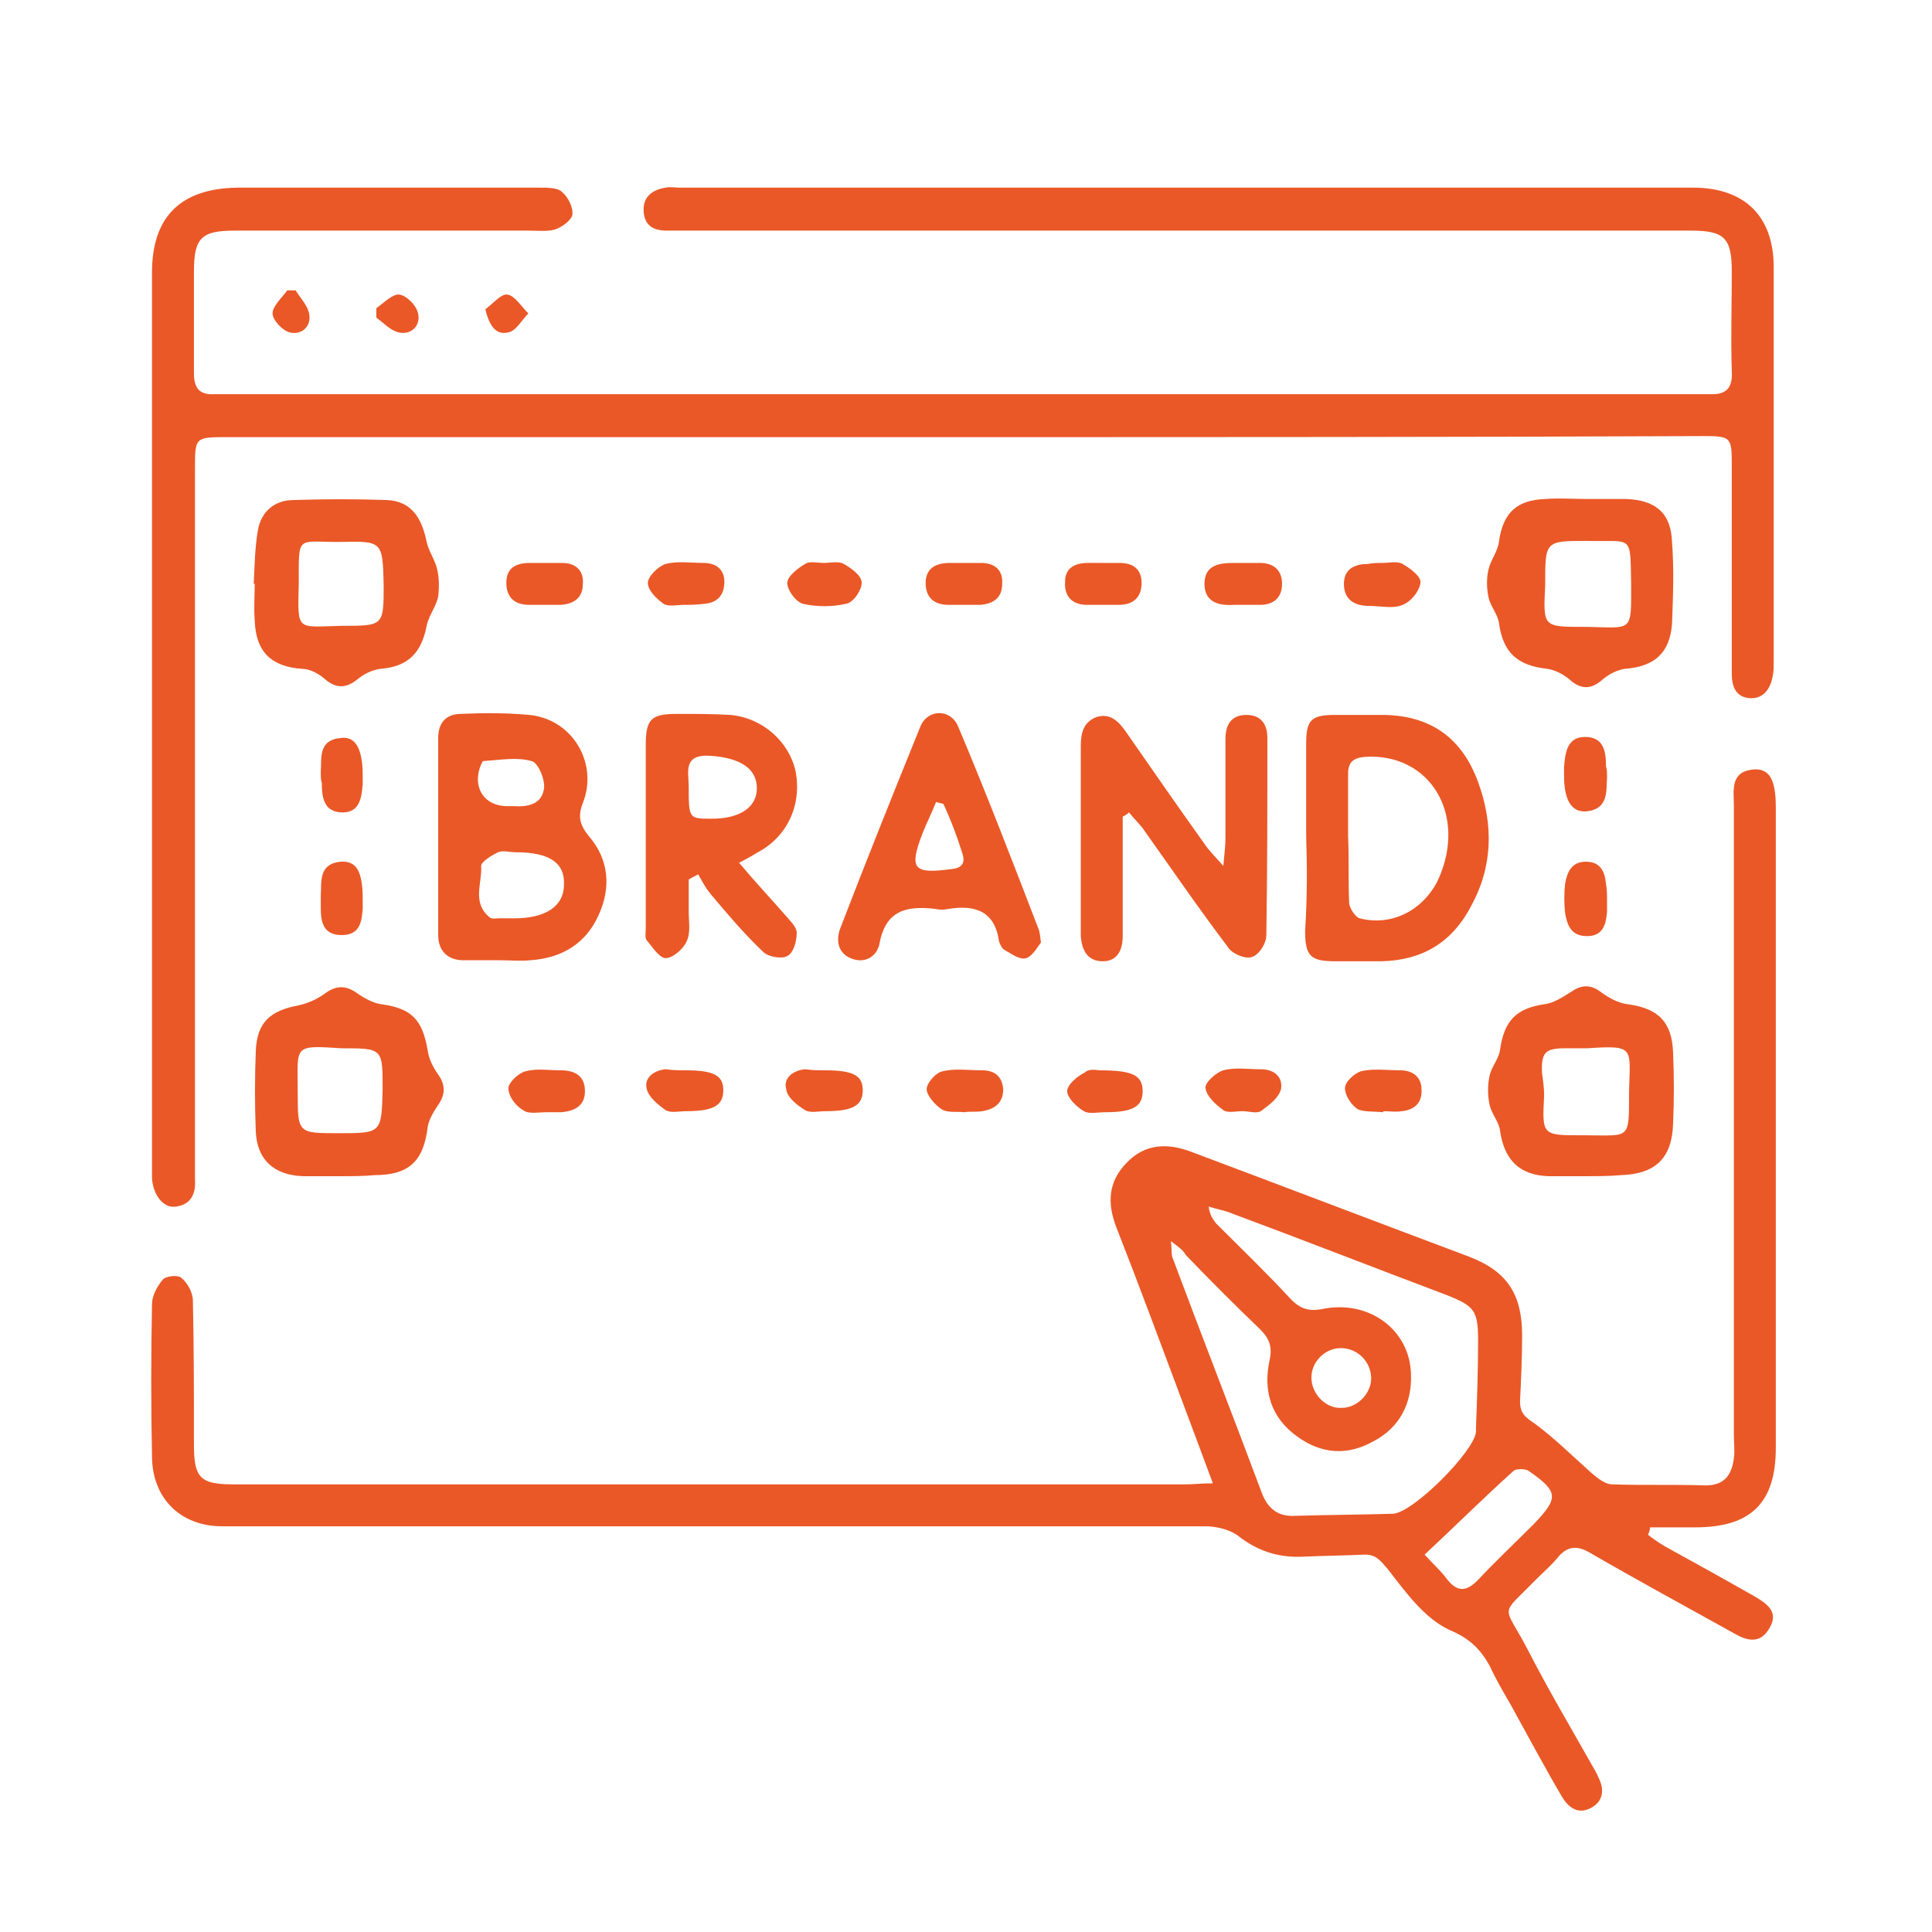
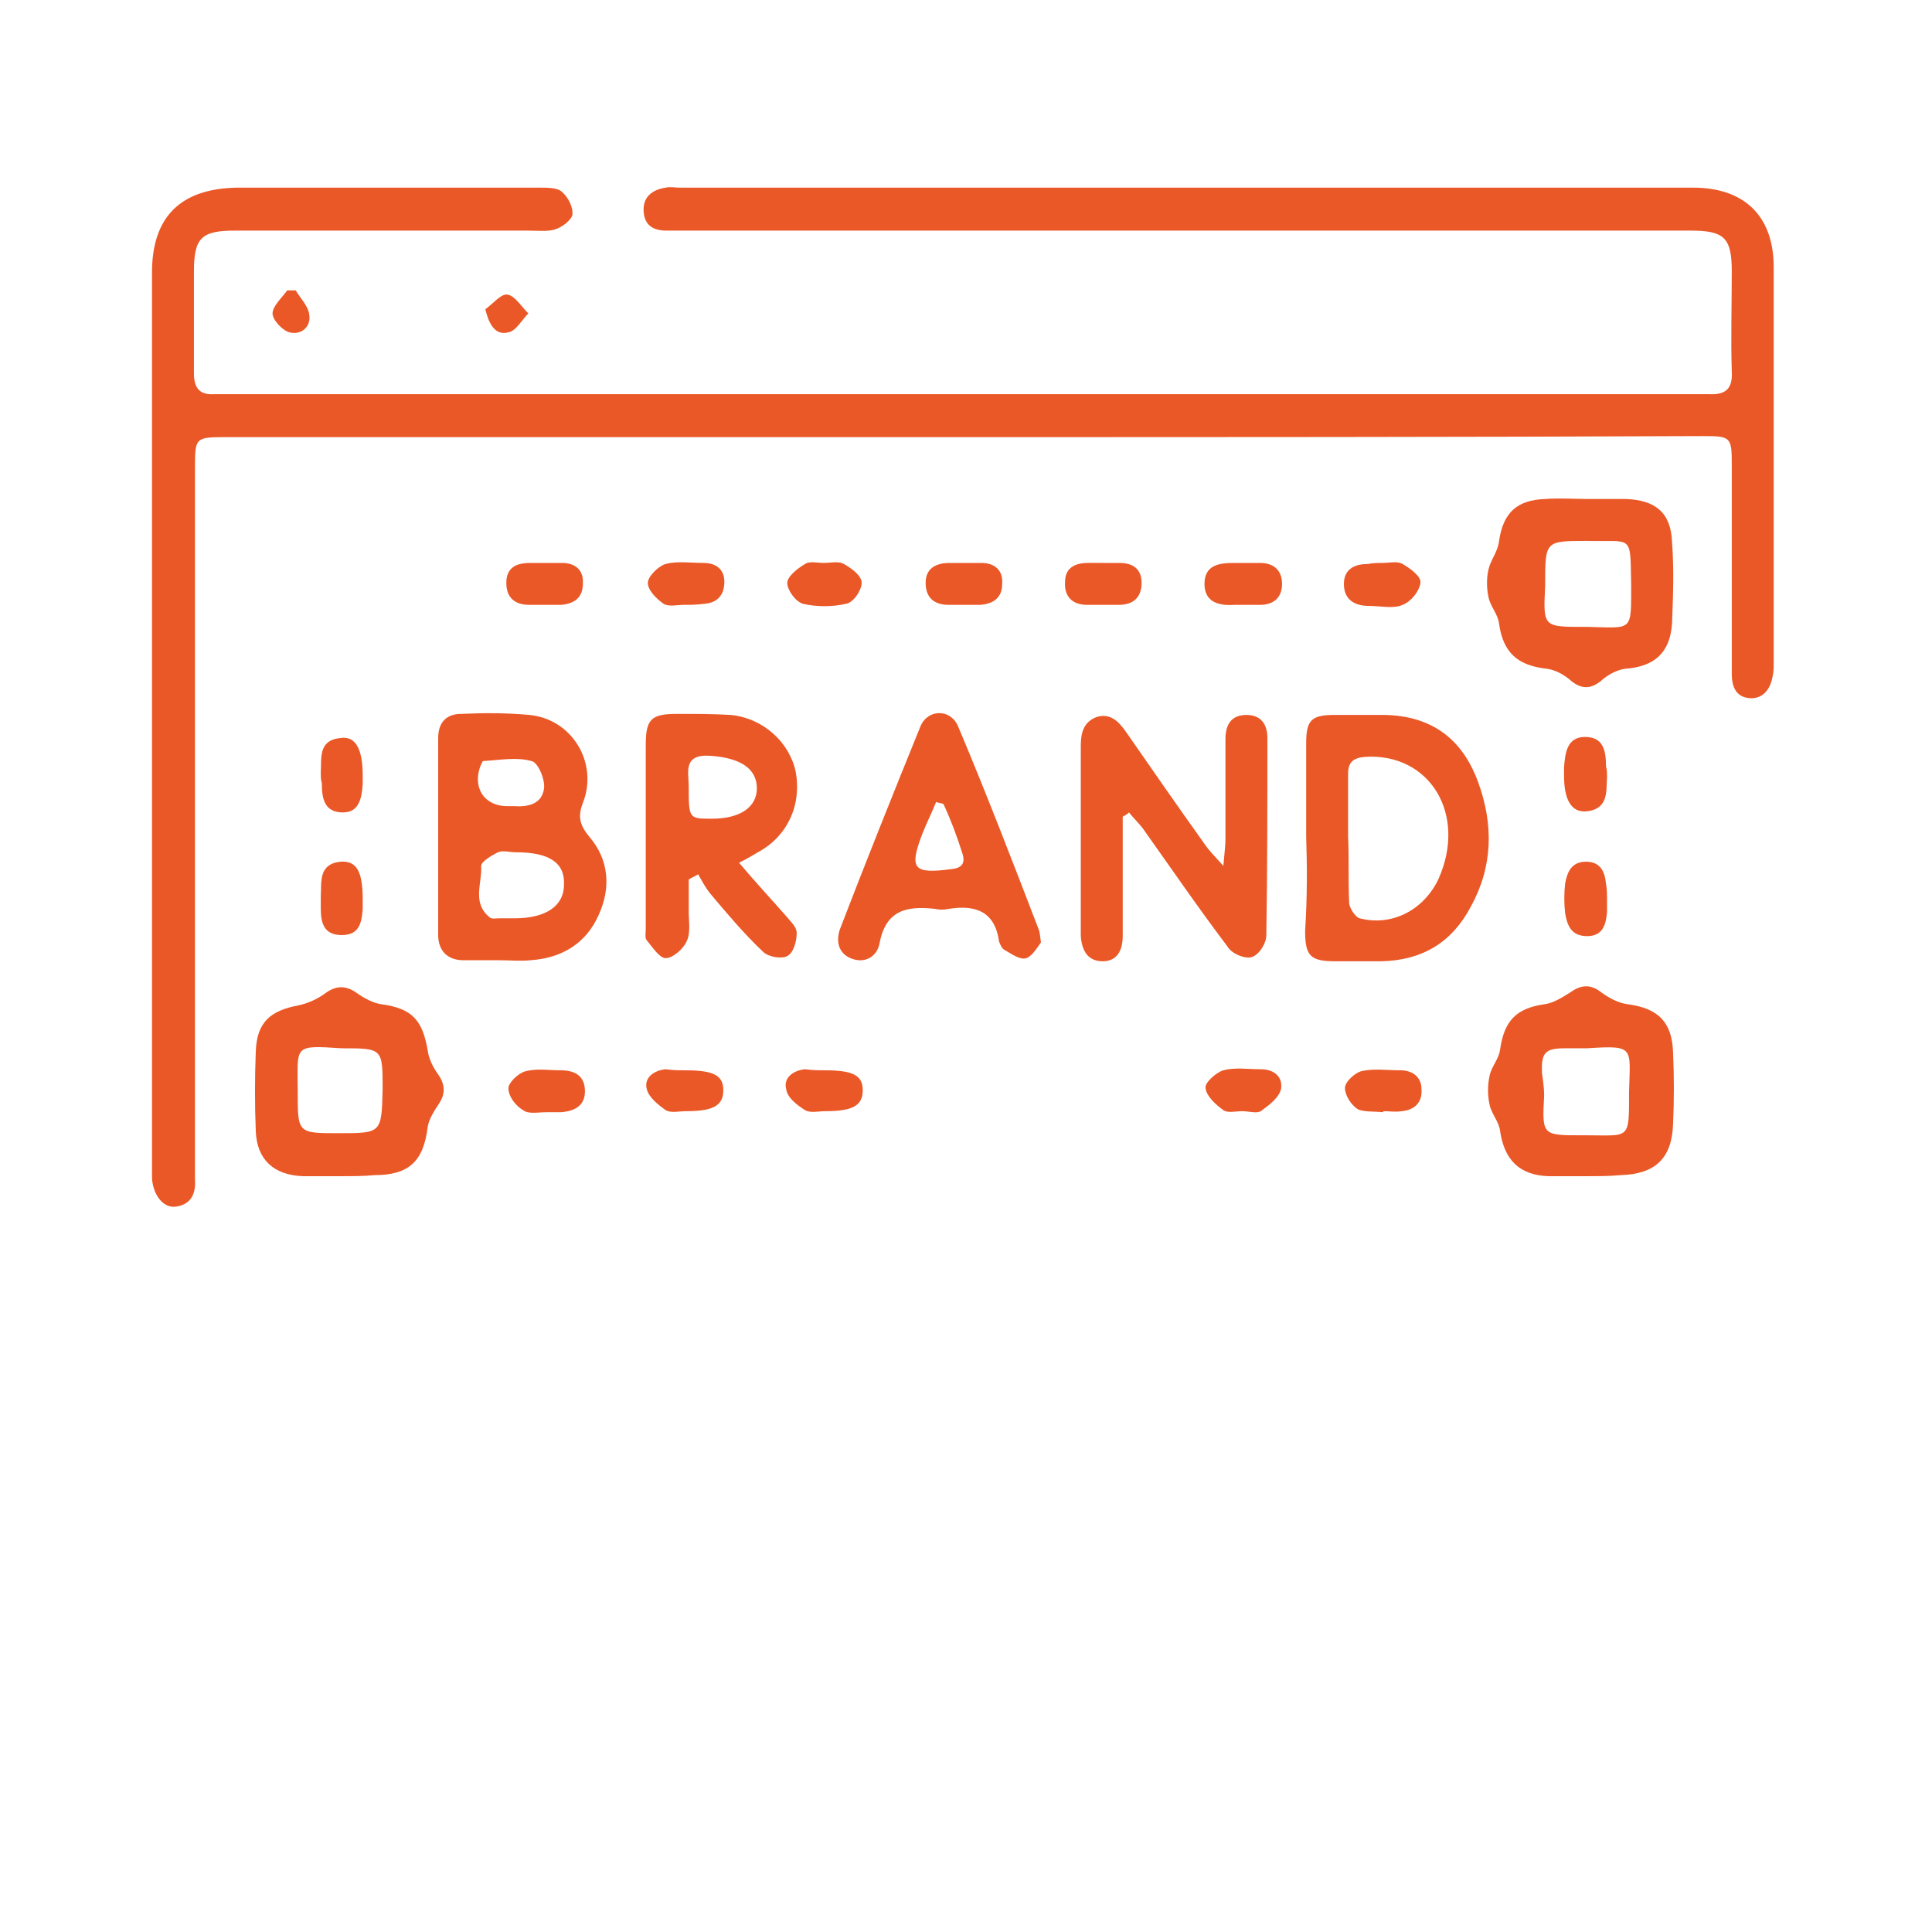
<svg xmlns="http://www.w3.org/2000/svg" version="1.1" id="Livello_1" x="0px" y="0px" viewBox="0 0 184.3 184.3" style="enable-background:new 0 0 184.3 184.3;" xml:space="preserve">
  <style type="text/css">
	.st0{fill:#EA5827;}
</style>
  <g>
    <path class="st0" d="M91.9,41.7c-23.4,0-46.8,0-70.2,0c-3.1,0-3.1,0-3.1,3c0,22,0,43.9,0,65.9c0,0.6,0,1.3,0,1.9   c0.1,1.4-0.4,2.4-1.8,2.6c-1.2,0.2-2.2-1.1-2.3-2.7c0-5.8,0-11.5,0-17.3c0-23,0-46.1,0-69.1c0-5.3,2.7-8,8.1-8.1   c9.6,0,19.3,0,28.9,0c0.7,0,1.7,0,2.1,0.4c0.6,0.5,1.1,1.5,1,2.2c-0.1,0.5-1,1.2-1.7,1.4c-0.7,0.2-1.6,0.1-2.5,0.1   c-9.3,0-18.7,0-28,0c-3.2,0-3.9,0.7-3.9,3.9s0,6.5,0,9.7c0,1.5,0.6,2.1,2,2c0.6,0,1.1,0,1.7,0c46.4,0,92.9,0,139.3,0   c0.5,0,1,0,1.5,0c1.7,0.1,2.3-0.6,2.2-2.2c-0.1-3.2,0-6.3,0-9.5s-0.7-3.9-3.9-3.9c-31.1,0-62.2,0-93.3,0c-1.5,0-2.9,0-4.4,0   c-1.3,0-2.1-0.5-2.2-1.8c-0.1-1.4,0.8-2.1,2.1-2.3c0.4-0.1,0.9,0,1.3,0c32.2,0,64.5,0,96.7,0c4.9,0,7.7,2.7,7.7,7.6   c0,12.6,0,25.1,0,37.7c0,0.4,0,0.9-0.1,1.3c-0.2,1.2-0.9,2.2-2.2,2.1s-1.7-1.1-1.7-2.3c0-6.7,0-13.3,0-20c0-2.6-0.1-2.7-2.7-2.7   C139.1,41.7,115.5,41.7,91.9,41.7z" />
-     <path class="st0" d="M157.2,146.4c0.5,0.4,1.1,0.8,1.6,1.1c2.9,1.6,5.8,3.2,8.6,4.8c1.2,0.7,2.3,1.5,1.4,3   c-0.9,1.6-2.2,1.2-3.4,0.5c-4.5-2.5-9.1-5-13.6-7.6c-1.3-0.8-2.3-0.8-3.3,0.5c-0.6,0.7-1.3,1.3-2,2c-3.5,3.6-3.1,2.2-0.8,6.6   c2,3.9,4.2,7.6,6.4,11.5c0.2,0.3,0.3,0.6,0.4,0.8c0.6,1.2,0.4,2.3-0.8,2.9c-1.2,0.6-2.1-0.1-2.7-1.1c-1.7-2.9-3.3-5.9-4.9-8.8   c-0.7-1.2-1.4-2.4-2-3.7c-0.9-1.6-1.9-2.6-3.8-3.4c-2.4-1.1-4.2-3.6-5.9-5.8c-0.7-0.8-1.1-1.4-2.2-1.4c-2,0.1-3.9,0.1-5.9,0.2   c-2.3,0.1-4.3-0.5-6.2-2c-0.8-0.6-2.1-0.9-3.1-0.9c-26.1,0-52.3,0-78.4,0c-5.1,0-10.3,0-15.4,0c-4,0-6.7-2.7-6.7-6.7   c-0.1-4.8-0.1-9.6,0-14.5c0-0.8,0.5-1.7,1-2.3c0.3-0.4,1.5-0.5,1.8-0.2c0.6,0.5,1.1,1.4,1.1,2.2c0.1,4.6,0.1,9.1,0.1,13.7   c0,3.2,0.6,3.8,3.8,3.8c30.3,0,60.5,0,90.8,0c0.7,0,1.5-0.1,2.6-0.1c-1-2.7-1.9-5.1-2.8-7.5c-2.1-5.6-4.2-11.3-6.4-16.9   c-0.9-2.3-0.8-4.4,1-6.2c1.7-1.8,3.9-1.9,6.2-1c8.8,3.3,17.7,6.7,26.5,10c3.6,1.4,5,3.6,5,7.5c0,2.1-0.1,4.2-0.2,6.3   c0,1.1,0.5,1.5,1.4,2.1c1.9,1.4,3.6,3.1,5.4,4.7c0.6,0.5,1.3,1.1,2,1.1c3,0.1,6,0,8.9,0.1c1.8,0,2.5-1,2.7-2.6c0.1-0.7,0-1.4,0-2.1   c0-20,0-40.1,0-60.1c0-1.5-0.4-3.3,1.9-3.5c1.5-0.1,2.1,1,2.1,3.6c0,20.4,0,40.7,0,61.1c0,5.3-2.4,7.6-7.7,7.6c-1.4,0-2.9,0-4.3,0   C157.4,146,157.3,146.2,157.2,146.4z M111.7,118.4c0.1,0.8,0,1.3,0.2,1.7c2.8,7.5,5.7,14.9,8.5,22.4c0.6,1.5,1.6,2.2,3.2,2.1   c3.1-0.1,6.2-0.1,9.3-0.2c1.9-0.1,7.7-5.9,7.9-7.8c0-0.1,0-0.3,0-0.4c0.1-2.7,0.2-5.5,0.2-8.2c0-3-0.3-3.4-3.1-4.5   c-6.9-2.6-13.8-5.3-20.8-7.9c-0.6-0.2-1.2-0.3-1.8-0.5c0.1,0.8,0.4,1.2,0.7,1.6c2.4,2.4,4.9,4.8,7.2,7.3c0.8,0.8,1.6,1.1,2.8,0.9   c4.5-1,8.5,1.9,8.6,6.2c0.1,2.8-1.1,5.1-3.6,6.4c-2.5,1.4-5,1.2-7.3-0.5c-2.5-1.8-3.2-4.4-2.6-7.2c0.3-1.3,0-2.1-0.9-3   c-2.4-2.3-4.8-4.7-7.1-7.1C112.9,119.3,112.5,119,111.7,118.4z M135.9,148.3c0.9,1,1.6,1.6,2.1,2.3c1,1.3,1.9,1.3,3.1,0   c1.7-1.8,3.5-3.5,5.2-5.2c2.4-2.5,2.4-3.1-0.5-5.1c-0.3-0.2-1.2-0.2-1.4,0C141.5,142.9,138.8,145.6,135.9,148.3z M128,134.3   c1.5,0,2.8-1.4,2.8-2.8c0-1.6-1.3-2.9-2.9-2.9c-1.5,0-2.8,1.3-2.8,2.8C125.1,133,126.5,134.4,128,134.3z" />
    <path class="st0" d="M47.6,91.6c-1.1,0-2.3,0-3.4,0c-1.5,0-2.4-0.9-2.4-2.4c0-6.3,0-12.6,0-18.8c0-1.5,0.8-2.3,2.2-2.3   c2.2-0.1,4.3-0.1,6.5,0.1c4.1,0.4,6.6,4.6,5.1,8.4c-0.5,1.3-0.3,2.1,0.6,3.2c1.9,2.2,2.1,4.9,0.9,7.5c-1.2,2.7-3.5,4.1-6.5,4.3   C49.7,91.7,48.6,91.6,47.6,91.6z M49.2,81.3c-0.6,0-1.2-0.2-1.7,0c-0.6,0.3-1.6,0.9-1.6,1.3c0.1,1.7-0.9,3.5,0.8,4.9   c0.2,0.2,0.6,0.1,0.9,0.1c0.5,0,1,0,1.5,0c3,0,4.7-1.2,4.7-3.2C53.9,82.3,52.4,81.3,49.2,81.3z M48.4,76.9c0.2,0,0.4,0,0.6,0   c1.4,0.1,2.7-0.2,2.9-1.7c0.1-0.9-0.6-2.5-1.2-2.6c-1.4-0.4-3-0.1-4.6,0c-0.1,0-0.1,0.2-0.2,0.3C45,75,46.1,76.9,48.4,76.9z" />
    <path class="st0" d="M107.1,77.9c0,1.5,0,3,0,4.5c0,2.3,0,4.6,0,6.9c0,1.3-0.5,2.4-1.9,2.4c-1.5,0-2-1.1-2.1-2.4c0-0.2,0-0.4,0-0.6   c0-5.8,0-11.7,0-17.5c0-1.2,0.2-2.3,1.5-2.8c1.3-0.4,2.1,0.4,2.8,1.4c2.5,3.6,5,7.2,7.5,10.7c0.4,0.6,0.9,1.1,1.8,2.1   c0.1-1.2,0.2-1.9,0.2-2.6c0-3.2,0-6.3,0-9.5c0-1.3,0.5-2.3,2-2.3c1.4,0,2,0.9,2,2.2c0,6.3,0,12.6-0.1,18.8c0,0.8-0.7,1.9-1.4,2.1   c-0.6,0.2-1.9-0.3-2.3-1c-2.8-3.7-5.4-7.5-8.1-11.3c-0.4-0.5-0.9-1-1.3-1.5C107.5,77.7,107.3,77.8,107.1,77.9z" />
    <path class="st0" d="M124.6,79.8c0-3,0-6,0-8.9c0-2.2,0.5-2.7,2.7-2.7c1.6,0,3.2,0,4.8,0c4.5,0.1,7.4,2.3,8.9,6.4s1.4,8.1-0.7,11.9   c-1.8,3.4-4.6,5.1-8.5,5.2c-1.5,0-2.9,0-4.4,0c-2.4,0-2.9-0.5-2.9-2.9C124.7,85.7,124.7,82.7,124.6,79.8   C124.7,79.8,124.7,79.8,124.6,79.8z M128.6,79.8C128.7,79.8,128.7,79.8,128.6,79.8c0.1,2.1,0,4.2,0.1,6.3c0,0.5,0.6,1.4,1,1.5   c3.1,0.8,6.1-0.8,7.5-3.7c2.8-6.2-0.8-12.1-7-11.7c-1.1,0.1-1.6,0.5-1.6,1.6C128.6,75.7,128.6,77.8,128.6,79.8z" />
    <path class="st0" d="M70.5,82.3c1.6,1.9,3.1,3.5,4.5,5.1c0.4,0.5,1,1,1,1.6c0,0.8-0.3,1.9-0.9,2.2c-0.5,0.3-1.8,0.1-2.3-0.4   c-1.8-1.7-3.4-3.6-5-5.5c-0.5-0.6-0.8-1.2-1.2-1.9c-0.3,0.2-0.6,0.3-0.9,0.5c0,1,0,2.1,0,3.1c0,0.9,0.2,2-0.2,2.8   c-0.3,0.7-1.3,1.6-2,1.6c-0.6,0-1.3-1.1-1.8-1.7c-0.2-0.2-0.1-0.7-0.1-1.1c0-5.8,0-11.7,0-17.5c0-2.5,0.5-3,3-3   c1.7,0,3.4,0,5.1,0.1c3.1,0.3,5.6,2.6,6.2,5.4c0.6,3.2-0.8,6.2-3.6,7.7C71.8,81.6,71.3,81.9,70.5,82.3z M65.7,75   c0,3.1,0,3.1,2.2,3.1c2.7,0,4.3-1.1,4.3-2.9c0-1.9-1.6-2.9-4.4-3.1C65.1,71.9,65.7,73.7,65.7,75z" />
    <path class="st0" d="M99.3,89.9c-0.3,0.4-0.8,1.3-1.4,1.5s-1.4-0.4-2.1-0.8c-0.2-0.1-0.4-0.5-0.5-0.8c-0.4-2.9-2.3-3.5-4.8-3.1   c-0.4,0.1-0.9,0.1-1.3,0c-2.7-0.3-4.7,0.1-5.3,3.3c-0.2,1.1-1.2,1.9-2.5,1.5s-1.7-1.5-1.3-2.8c2.5-6.5,5.1-13,7.7-19.4   c0.7-1.7,2.9-1.7,3.6,0c2.7,6.4,5.2,12.9,7.7,19.4C99.2,89,99.2,89.2,99.3,89.9z M90,76.7c-0.2-0.1-0.5-0.1-0.7-0.2   c-0.4,1-0.9,2-1.3,3c-1.3,3.4-0.9,3.9,2.8,3.4c1-0.1,1.3-0.6,1-1.5C91.3,79.8,90.7,78.2,90,76.7z" />
    <path class="st0" d="M151.3,112.2c-1.2,0-2.4,0-3.6,0c-2.8-0.1-4.2-1.6-4.6-4.3c-0.1-0.9-0.8-1.6-1-2.5s-0.2-1.9,0-2.8   s0.9-1.6,1-2.5c0.4-2.7,1.5-3.9,4.2-4.3c0.9-0.1,1.8-0.7,2.6-1.2c1-0.7,1.9-0.7,2.9,0.1c0.7,0.5,1.6,1,2.5,1.1   c2.9,0.4,4.2,1.7,4.3,4.6c0.1,2.3,0.1,4.6,0,6.8c-0.1,3.3-1.7,4.8-5,4.9C153.5,112.2,152.4,112.2,151.3,112.2z M151.4,100   c-0.7,0-1.4,0-2.1,0c-1.9,0-2.3,0.4-2.2,2.4c0.1,0.7,0.2,1.4,0.2,2.1c-0.2,3.8-0.2,3.8,3.6,3.8c0.1,0,0.3,0,0.4,0   c4.2,0,4.1,0.5,4.1-4.1C155.5,99.9,156,99.7,151.4,100z" />
    <path class="st0" d="M151.5,47.6c1.2,0,2.4,0,3.6,0c2.8,0.1,4.3,1.3,4.4,4.1c0.2,2.6,0.1,5.2,0,7.8c-0.2,2.8-1.7,4.1-4.5,4.3   c-0.7,0.1-1.5,0.5-2.1,1c-1.1,1-2.1,1-3.2,0c-0.6-0.5-1.4-0.9-2.1-1c-2.8-0.3-4.2-1.5-4.6-4.3c-0.1-0.9-0.8-1.6-1-2.5   s-0.2-1.9,0-2.7c0.2-0.9,0.9-1.7,1-2.7c0.4-2.7,1.7-3.9,4.4-4C148.8,47.5,150.1,47.6,151.5,47.6z M151.4,51.6c-4,0-4,0-4,4.1   c0,0.1,0,0.1,0,0.2c-0.2,3.9-0.2,3.9,3.7,3.9c0.1,0,0.3,0,0.4,0c4.3,0.1,4.1,0.5,4.1-4.1C155.5,50.9,155.8,51.7,151.4,51.6z" />
    <path class="st0" d="M32.5,112.2c-1.2,0-2.4,0-3.6,0c-2.8-0.1-4.4-1.6-4.5-4.3c-0.1-2.5-0.1-5.1,0-7.6c0.1-2.8,1.4-3.9,4.1-4.4   c0.9-0.2,1.8-0.6,2.6-1.2c1-0.7,1.9-0.7,2.9,0c0.7,0.5,1.6,1,2.4,1.1c2.9,0.4,3.9,1.5,4.4,4.4c0.1,0.8,0.5,1.6,1,2.3   c0.7,1,0.7,1.9,0,2.9c-0.4,0.6-0.9,1.4-1,2.1c-0.4,3.3-1.8,4.6-5.1,4.6C34.7,112.2,33.6,112.2,32.5,112.2z M32.6,100   c-4.7-0.3-4.2-0.3-4.2,4.2c0,3.9,0,3.9,3.9,3.9c4.1,0,4.1,0,4.2-4.2C36.5,100,36.5,100,32.6,100z" />
-     <path class="st0" d="M24.2,55.7c0.1-1.7,0.1-3.4,0.4-5.1c0.3-1.8,1.6-2.9,3.4-2.9c3-0.1,6-0.1,8.9,0c2.2,0.1,3.3,1.5,3.8,4   c0.2,0.9,0.8,1.7,1,2.6c0.2,0.8,0.2,1.8,0.1,2.6c-0.2,1-0.9,1.8-1.1,2.8c-0.5,2.6-1.8,3.9-4.4,4.1c-0.8,0.1-1.6,0.5-2.2,1   c-1.1,0.9-2.1,0.9-3.2-0.1c-0.6-0.5-1.4-0.9-2.1-0.9c-2.9-0.2-4.4-1.6-4.5-4.6c-0.1-1.2,0-2.4,0-3.6C24.3,55.7,24.3,55.7,24.2,55.7   z M32.6,59.7c4,0,4,0,4-3.9c-0.1-4.2-0.1-4.2-4.3-4.1c-4,0-3.8-0.7-3.8,3.9C28.4,60.3,28.2,59.8,32.6,59.7z" />
    <path class="st0" d="M131.9,53.7c0.6,0,1.4-0.2,1.9,0.1c0.7,0.4,1.8,1.2,1.7,1.8c-0.1,0.8-0.9,1.8-1.7,2.1   c-0.9,0.4-2.1,0.1-3.2,0.1c-1.4,0-2.4-0.6-2.4-2.1c0-1.4,1-1.9,2.3-1.9C131,53.7,131.4,53.7,131.9,53.7L131.9,53.7z" />
    <path class="st0" d="M118.5,57.7c-0.3,0-0.5,0-0.8,0c-1.5,0.1-2.8-0.3-2.8-2c0-1.8,1.4-2,2.8-2c0.8,0,1.6,0,2.5,0   c1.3,0,2.1,0.7,2.1,2s-0.8,2-2.1,2C119.6,57.7,119.1,57.7,118.5,57.7L118.5,57.7z" />
    <path class="st0" d="M105.3,53.7c0.5,0,1,0,1.5,0c1.3,0,2.1,0.6,2.1,1.9c0,1.4-0.8,2.1-2.2,2.1c-1,0-2,0-3,0   c-1.4,0-2.2-0.8-2.1-2.2c0-1.3,0.9-1.8,2.2-1.8C104.3,53.7,104.8,53.7,105.3,53.7z" />
    <path class="st0" d="M91.9,53.7c0.6,0,1.1,0,1.7,0c1.3,0,2.1,0.7,2,2c0,1.3-0.8,1.9-2.1,2c-1,0-2,0-3,0c-1.4,0-2.2-0.7-2.2-2.1   c0-1.4,1-1.9,2.3-1.9C91,53.7,91.5,53.7,91.9,53.7L91.9,53.7z" />
    <path class="st0" d="M78.6,53.7c0.6,0,1.4-0.2,1.9,0.1c0.7,0.4,1.7,1.1,1.7,1.8s-0.8,1.9-1.5,2c-1.3,0.3-2.8,0.3-4.1,0   c-0.7-0.2-1.5-1.3-1.5-2c0-0.6,1-1.4,1.7-1.8C77.2,53.5,78,53.7,78.6,53.7L78.6,53.7z" />
    <path class="st0" d="M65.2,57.7c-0.6,0-1.4,0.2-1.9-0.1c-0.7-0.5-1.5-1.3-1.5-2c0-0.6,1-1.6,1.7-1.8c1.1-0.3,2.4-0.1,3.6-0.1   c1.2,0,2,0.6,2,1.8c0,1.3-0.7,2-1.9,2.1C66.4,57.7,65.8,57.7,65.2,57.7L65.2,57.7z" />
    <path class="st0" d="M51.9,53.7c0.6,0,1.1,0,1.7,0c1.3,0,2.1,0.7,2,2c0,1.3-0.8,1.9-2.1,2c-1,0-2,0-3,0c-1.4,0-2.2-0.7-2.2-2.1   c0-1.5,1-1.9,2.3-1.9C51.1,53.7,51.5,53.7,51.9,53.7L51.9,53.7z" />
    <path class="st0" d="M131.9,106.1c-0.8-0.1-1.8,0-2.4-0.3c-0.6-0.4-1.2-1.3-1.2-2c0-0.6,0.9-1.4,1.5-1.6c1.2-0.3,2.5-0.1,3.8-0.1   c1.1,0,2,0.6,2,1.8c0.1,1.3-0.7,2-1.9,2.1c-0.6,0.1-1.1,0-1.7,0C131.9,106.1,131.9,106.1,131.9,106.1z" />
    <path class="st0" d="M118.5,106c-0.6,0-1.4,0.2-1.8-0.1c-0.7-0.5-1.6-1.3-1.7-2.1c-0.1-0.5,1-1.5,1.7-1.7c1.1-0.3,2.4-0.1,3.6-0.1   s2.1,0.7,1.9,1.9c-0.2,0.8-1.1,1.5-1.8,2C120,106.3,119.2,106,118.5,106L118.5,106z" />
-     <path class="st0" d="M104.9,102.1c3.2,0,4.1,0.5,4.1,2s-1,2-3.6,2c-0.7,0-1.5,0.2-2-0.1c-0.7-0.4-1.6-1.3-1.6-1.9s0.9-1.4,1.7-1.8   C103.9,101.9,104.7,102.1,104.9,102.1z" />
-     <path class="st0" d="M92,106.1c-0.7-0.1-1.6,0.1-2.2-0.3s-1.4-1.3-1.4-1.9s0.9-1.6,1.5-1.7c1.2-0.3,2.5-0.1,3.8-0.1   c1.2,0,1.9,0.6,2,1.8c0,1.3-0.8,1.9-2,2.1C93.1,106.1,92.5,106,92,106.1L92,106.1z" />
    <path class="st0" d="M78.7,102.1c2.7,0,3.6,0.5,3.6,1.9c0,1.5-1,2-3.6,2c-0.6,0-1.4,0.2-1.9-0.1c-0.8-0.5-1.7-1.2-1.8-2   c-0.3-1.1,0.7-1.8,1.8-1.9C77.5,102.1,78.1,102.1,78.7,102.1z" />
    <path class="st0" d="M52.1,106.1c-0.8,0-1.7,0.2-2.2-0.2c-0.7-0.4-1.4-1.3-1.4-2.1c0-0.5,0.9-1.4,1.6-1.6c1.1-0.3,2.2-0.1,3.4-0.1   c1.3,0,2.3,0.5,2.3,2c0,1.4-1,1.9-2.3,2C53,106.1,52.5,106.1,52.1,106.1L52.1,106.1z" />
    <path class="st0" d="M65.4,102.1c2.7,0,3.6,0.5,3.6,1.9c0,1.5-1,2-3.6,2c-0.6,0-1.4,0.2-1.9-0.1c-0.7-0.5-1.6-1.2-1.8-2   c-0.3-1.1,0.7-1.8,1.8-1.9C64.2,102.1,64.8,102.1,65.4,102.1z" />
    <path class="st0" d="M153.3,85.9c0,0.4,0,0.8,0,1.1c-0.1,1.2-0.4,2.3-1.9,2.3s-1.9-1-2.1-2.2c-0.1-0.9-0.1-1.9,0-2.8   c0.2-1.1,0.6-2.1,2-2.1s1.8,1,1.9,2.1C153.3,84.8,153.3,85.4,153.3,85.9L153.3,85.9z" />
    <path class="st0" d="M153.3,74.2c-0.1,1.2,0.2,3-2,3.2c-1.4,0.1-2.1-1.1-2.1-3.4c0-0.3,0-0.5,0-0.8c0.1-1.4,0.3-2.9,2-2.9   c1.8,0,2,1.4,2,2.8C153.3,73.4,153.3,73.7,153.3,74.2z" />
    <path class="st0" d="M30.6,85.4c0.1-1.1-0.3-3,1.9-3.2c1.5-0.1,2.1,0.9,2.1,3.6c0,0.3,0,0.6,0,0.9c-0.1,1.3-0.3,2.5-2,2.5   c-1.8,0-2-1.3-2-2.6C30.6,86.4,30.6,86,30.6,85.4z" />
    <path class="st0" d="M30.6,73.6c0.1-1.2-0.3-3,1.9-3.2c1.4-0.2,2.1,1,2.1,3.6c0,0.3,0,0.5,0,0.8c-0.1,1.3-0.3,2.7-1.9,2.7   c-1.8,0-2-1.4-2-2.8C30.6,74.4,30.6,74.1,30.6,73.6z" />
    <path class="st0" d="M28.2,27.7c0.5,0.8,1.2,1.5,1.3,2.3c0.2,1.2-0.8,2-1.9,1.7c-0.7-0.2-1.6-1.2-1.6-1.8c0-0.7,0.9-1.5,1.4-2.2   C27.6,27.7,27.9,27.7,28.2,27.7z" />
    <path class="st0" d="M46.3,29.5c0.7-0.5,1.5-1.5,2.1-1.4c0.7,0.1,1.3,1.1,2,1.8c-0.6,0.6-1.2,1.7-1.9,1.8   C47.4,32,46.7,31.2,46.3,29.5z" />
-     <path class="st0" d="M35.9,29.4c0.7-0.5,1.6-1.4,2.2-1.3c0.7,0.1,1.7,1.1,1.8,1.9c0.2,1.1-0.7,2-1.9,1.7c-0.8-0.2-1.4-0.9-2.1-1.4   C35.9,30,35.9,29.7,35.9,29.4z" />
  </g>
</svg>